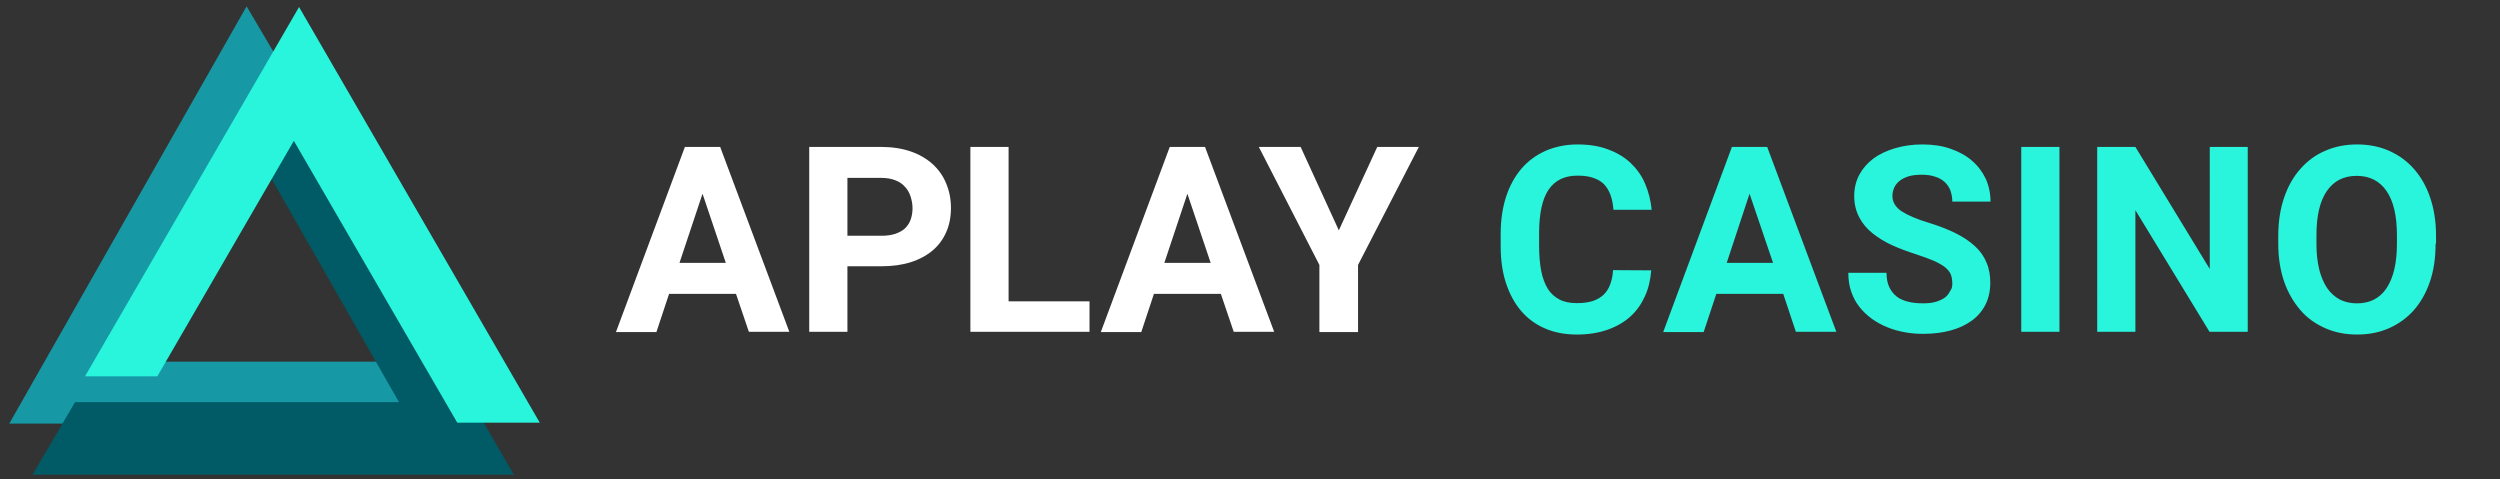
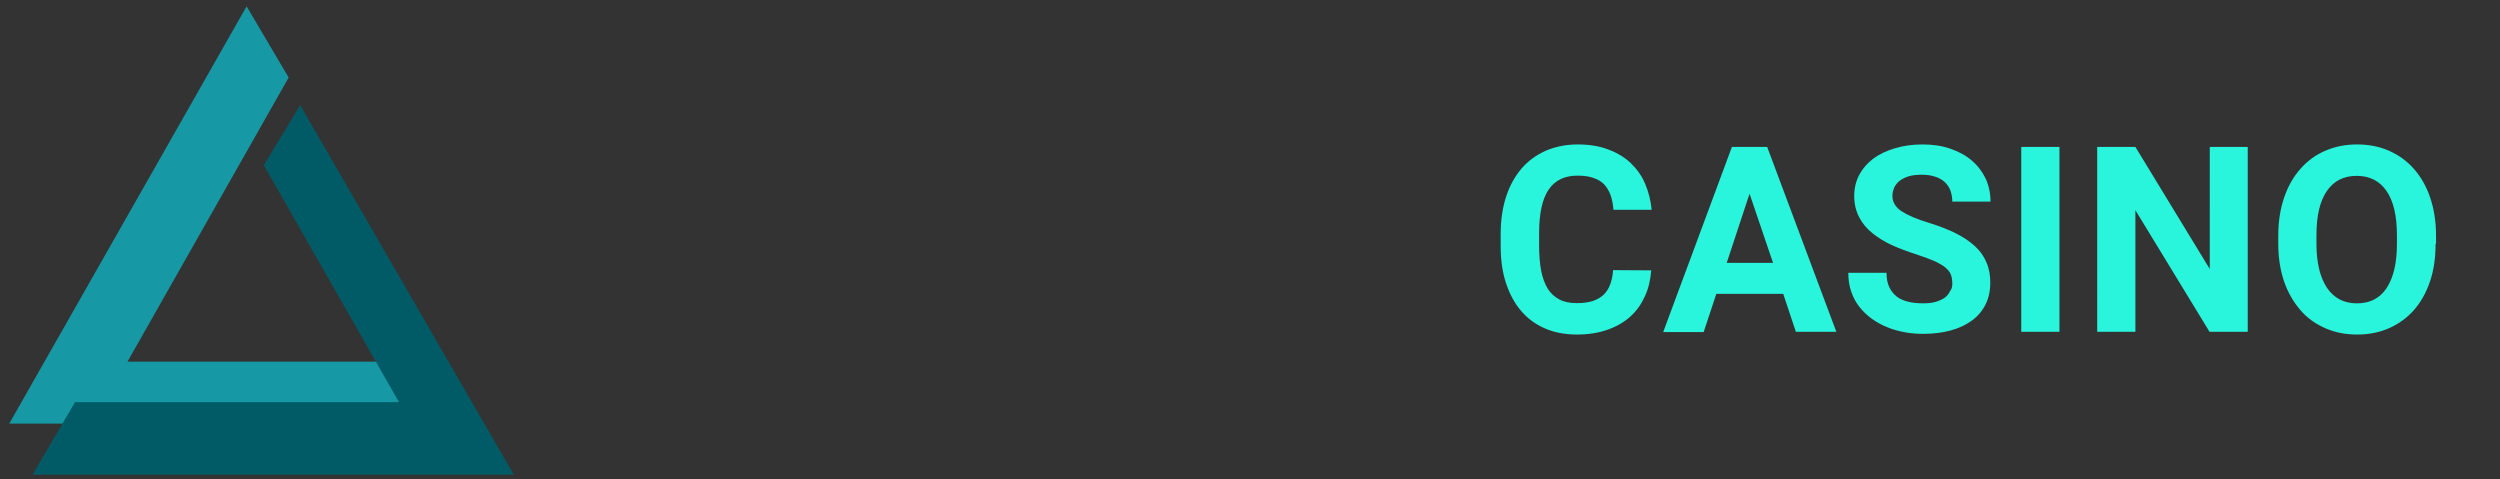
<svg xmlns="http://www.w3.org/2000/svg" width="1106" height="212">
  <rect width="100%" height="100%" fill="#333333" stroke="none" />
  <style>.st2{fill:#29f4dc}.st3{fill:#fff}</style>
  <g id="Group_1_copy_27">
    <path fill="#1699a5" d="M109.1 2.8L4.1 187.4h187.5L176.8 160H56.4l71.3-125.7z" />
-     <path fill="#005b66" d="M33.2 177.9h143.3L116.7 73.1l16.1-26.6L227.3 210H14.4z" />
-     <path class="st2" d="M37.6 166.5h32L130 62.3 202.3 187h36.5L132.3 3.1z" />
+     <path fill="#005b66" d="M33.2 177.9h143.3L116.7 73.1l16.1-26.6L227.3 210H14.4" />
    <g>
-       <path class="st3" d="M325.6 130H296l-5.6 16.9h-17.9L303 65h15.6l30.6 81.8h-17.9l-5.7-16.8zm-25-13.7h20.5l-10.3-30.6-10.2 30.6zM374.9 118v28.8H358V65h31.9c4.8 0 9.2.7 13 2s7 3.2 9.7 5.6c2.6 2.4 4.7 5.3 6 8.6 1.4 3.3 2.1 6.9 2.1 10.8 0 4-.7 7.6-2.1 10.7-1.4 3.2-3.4 5.9-6 8.1s-5.9 4-9.7 5.2c-3.8 1.2-8.1 1.8-13 1.8h-15v.2zm0-13.7H390c2.4 0 4.5-.3 6.2-.9s3.2-1.4 4.3-2.5c1.1-1.1 1.9-2.4 2.4-3.8.5-1.5.8-3.1.8-4.9s-.3-3.5-.8-5.1-1.3-3.1-2.4-4.3c-1.1-1.3-2.5-2.3-4.3-3-1.7-.7-3.8-1.1-6.2-1.1h-15.1v25.6zM446.2 133.3H482v13.5h-52.7V65h16.9v68.3zM540.1 130h-29.6l-5.6 16.9H487L517.5 65h15.6l30.6 81.8h-17.9l-5.7-16.8zm-25-13.7h20.5l-10.3-30.6-10.2 30.6zM592.3 101.9l17-36.9h18.4l-26.9 52.2v29.7h-17.1v-29.7L556.9 65h18.5l16.9 36.9z" />
      <path class="st2" d="M730.5 119.6c-.3 4.2-1.2 8-2.8 11.5-1.6 3.5-3.7 6.5-6.5 9s-6.1 4.4-10.1 5.8c-4 1.4-8.5 2.1-13.5 2.1-5.2 0-10-.9-14.1-2.7-4.2-1.8-7.7-4.4-10.6-7.8-2.9-3.4-5.1-7.5-6.7-12.4-1.6-4.9-2.3-10.3-2.3-16.3v-5.4c0-6 .8-11.5 2.4-16.4 1.6-4.9 3.9-9 6.8-12.4 2.9-3.4 6.5-6 10.7-7.9 4.2-1.8 8.9-2.8 14.1-2.8 5.1 0 9.6.7 13.5 2.2 3.9 1.4 7.2 3.4 10 6 2.7 2.6 4.9 5.6 6.4 9.2 1.5 3.5 2.5 7.4 2.9 11.5h-16.9c-.2-2.4-.6-4.6-1.3-6.5s-1.6-3.4-2.8-4.7c-1.2-1.3-2.8-2.2-4.8-2.9-1.9-.7-4.3-1-7.1-1-5.7 0-9.9 2.1-12.7 6.2s-4.2 10.6-4.2 19.2v5.5c0 4.2.3 7.9.9 11.1s1.6 5.8 2.9 8c1.3 2.1 3.1 3.7 5.2 4.8 2.1 1.1 4.7 1.6 7.7 1.6 2.7 0 5-.3 6.9-.9 1.9-.6 3.5-1.5 4.8-2.7s2.3-2.7 3-4.6c.7-1.8 1.2-4 1.3-6.4l16.9.1zM788.9 130h-29.6l-5.6 16.9h-17.9L766.2 65h15.6l30.6 81.8h-17.9l-5.6-16.8zm-25-13.7h20.5L774 85.7l-10.1 30.6zM863.7 125.4c0-1.4-.2-2.7-.6-3.8-.4-1.1-1.2-2.2-2.4-3.2s-2.8-1.9-4.9-2.9c-2.1-.9-4.8-1.9-8.1-3-3.7-1.2-7.3-2.5-10.6-4s-6.2-3.3-8.7-5.3-4.5-4.4-5.9-7.1-2.2-5.8-2.2-9.3c0-3.4.7-6.5 2.2-9.4 1.5-2.8 3.6-5.2 6.2-7.2 2.7-2 5.9-3.5 9.6-4.6 3.7-1.1 7.7-1.7 12.2-1.7s8.7.6 12.4 1.9c3.7 1.3 6.9 3 9.5 5.3 2.6 2.2 4.6 4.9 6.1 8 1.4 3.1 2.1 6.5 2.1 10.1h-16.9c0-1.7-.3-3.3-.8-4.8s-1.4-2.7-2.5-3.8c-1.1-1-2.5-1.9-4.2-2.4-1.7-.6-3.7-.9-6-.9-2.2 0-4.1.2-5.8.7-1.6.5-3 1.2-4 2-1.1.9-1.9 1.9-2.4 3-.5 1.2-.8 2.4-.8 3.7 0 2.7 1.4 5 4.1 6.8 2.8 1.8 6.8 3.5 12.1 5.1 4.5 1.4 8.4 2.9 11.8 4.6 3.4 1.7 6.2 3.6 8.5 5.7s4 4.5 5.1 7.2c1.2 2.7 1.7 5.7 1.7 9 0 3.6-.7 6.8-2.1 9.6-1.4 2.8-3.4 5.2-6 7.1-2.6 1.9-5.7 3.4-9.4 4.4s-7.7 1.5-12.2 1.5c-2.7 0-5.4-.2-8.1-.7-2.7-.5-5.3-1.2-7.7-2.2-2.5-1-4.7-2.2-6.8-3.7s-3.9-3.2-5.5-5.2-2.8-4.2-3.7-6.8c-.9-2.5-1.3-5.3-1.3-8.4h16.9c0 2.5.4 4.6 1.2 6.3s1.9 3.1 3.3 4.2 3.1 1.8 5.1 2.3 4.2.7 6.6.7c2.2 0 4.1-.2 5.7-.7 1.6-.5 2.9-1.1 4-1.9 1-.8 1.8-1.8 2.3-3 .7-.7.9-1.9.9-3.2zM911.1 146.8h-16.9V65h16.9v81.8zM994.4 146.8h-16.9L944.7 93v53.8h-16.9V65h16.9l32.9 54V65h16.8v81.8zM1077.5 107.8c0 6.3-.8 11.9-2.5 16.8-1.7 5-4.1 9.2-7.1 12.6s-6.7 6.1-11 8-9 2.8-14.1 2.8-9.8-.9-14.1-2.8-8-4.5-11-8-5.5-7.7-7.2-12.6c-1.7-5-2.6-10.6-2.6-16.8v-3.6c0-6.2.9-11.8 2.6-16.8 1.7-5 4.1-9.2 7.2-12.7 3.1-3.5 6.7-6.2 11-8 4.3-1.9 9-2.8 14.1-2.8s9.8.9 14.1 2.8c4.3 1.9 7.9 4.5 11 8s5.5 7.7 7.2 12.7 2.6 10.6 2.6 16.8v3.6h-.2zm-17.1-3.7c0-8.6-1.5-15.1-4.6-19.6s-7.5-6.7-13.2-6.7-10.1 2.2-13.2 6.7-4.6 11-4.6 19.6v3.7c0 4.3.4 8 1.2 11.3.8 3.3 2 6 3.5 8.3 1.5 2.2 3.4 3.9 5.6 5.1 2.2 1.1 4.7 1.7 7.6 1.7 5.7 0 10.1-2.2 13.1-6.7s4.6-11 4.6-19.6v-3.8z" />
    </g>
  </g>
</svg>